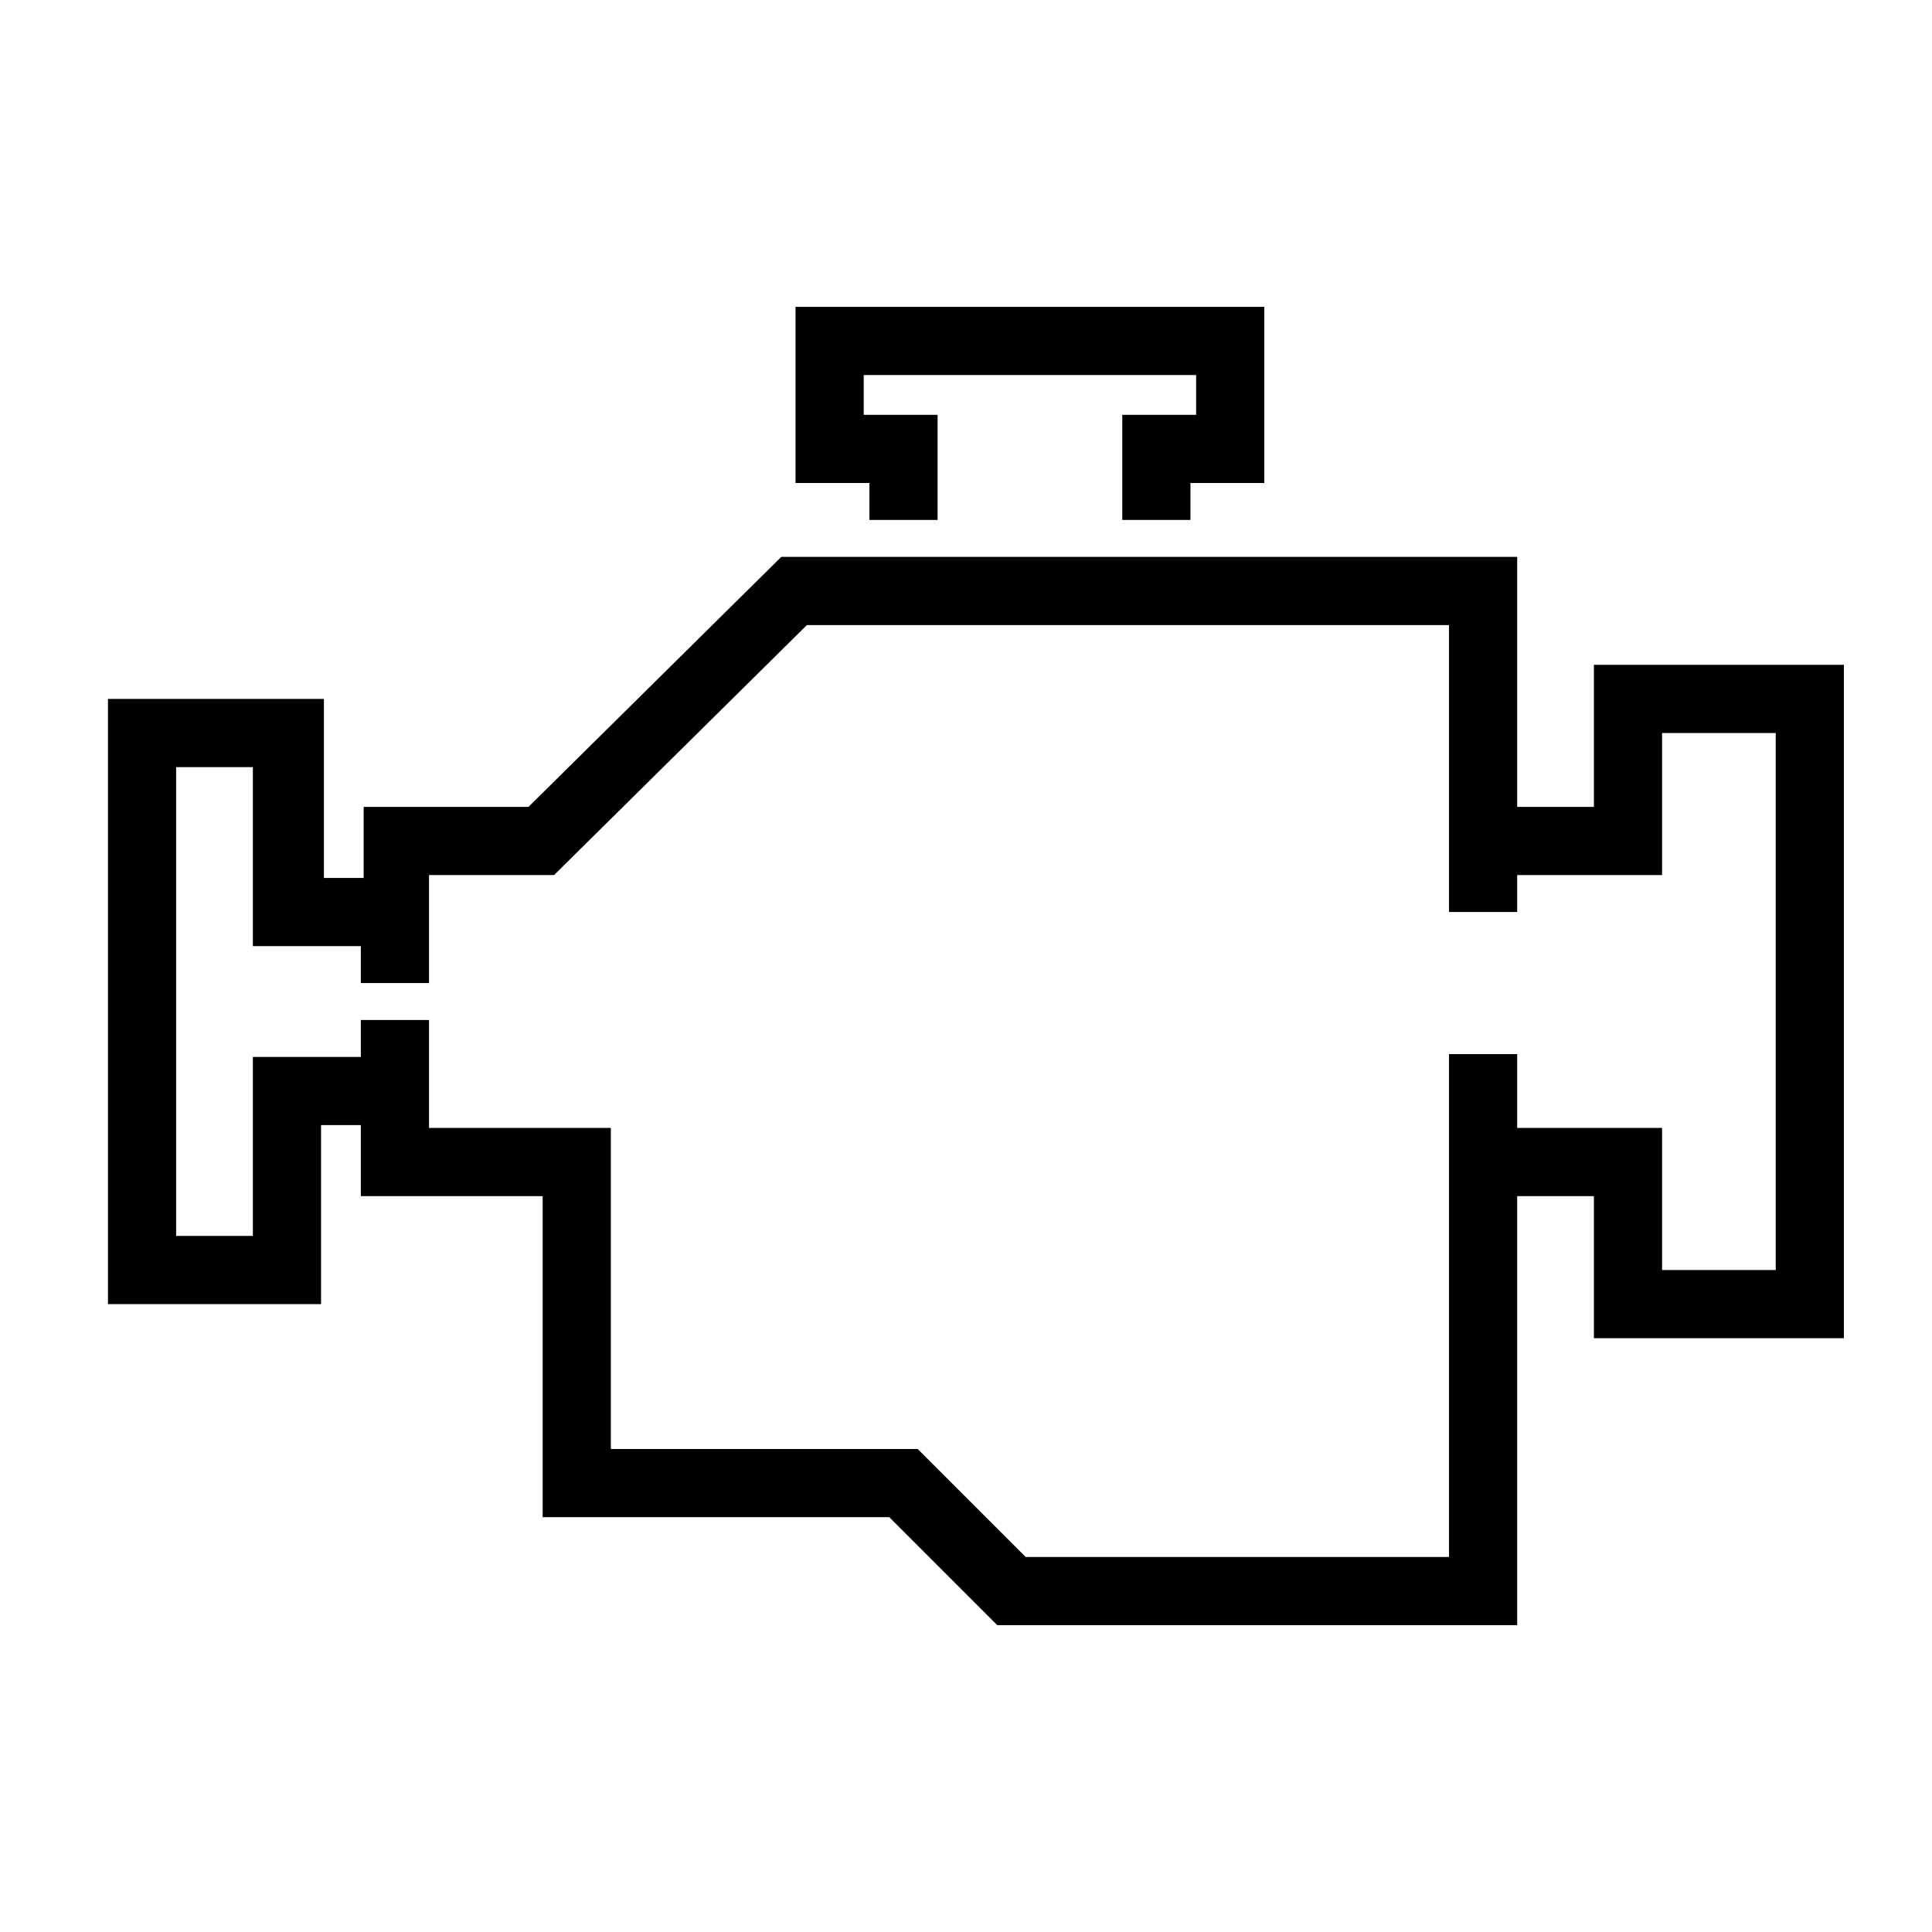
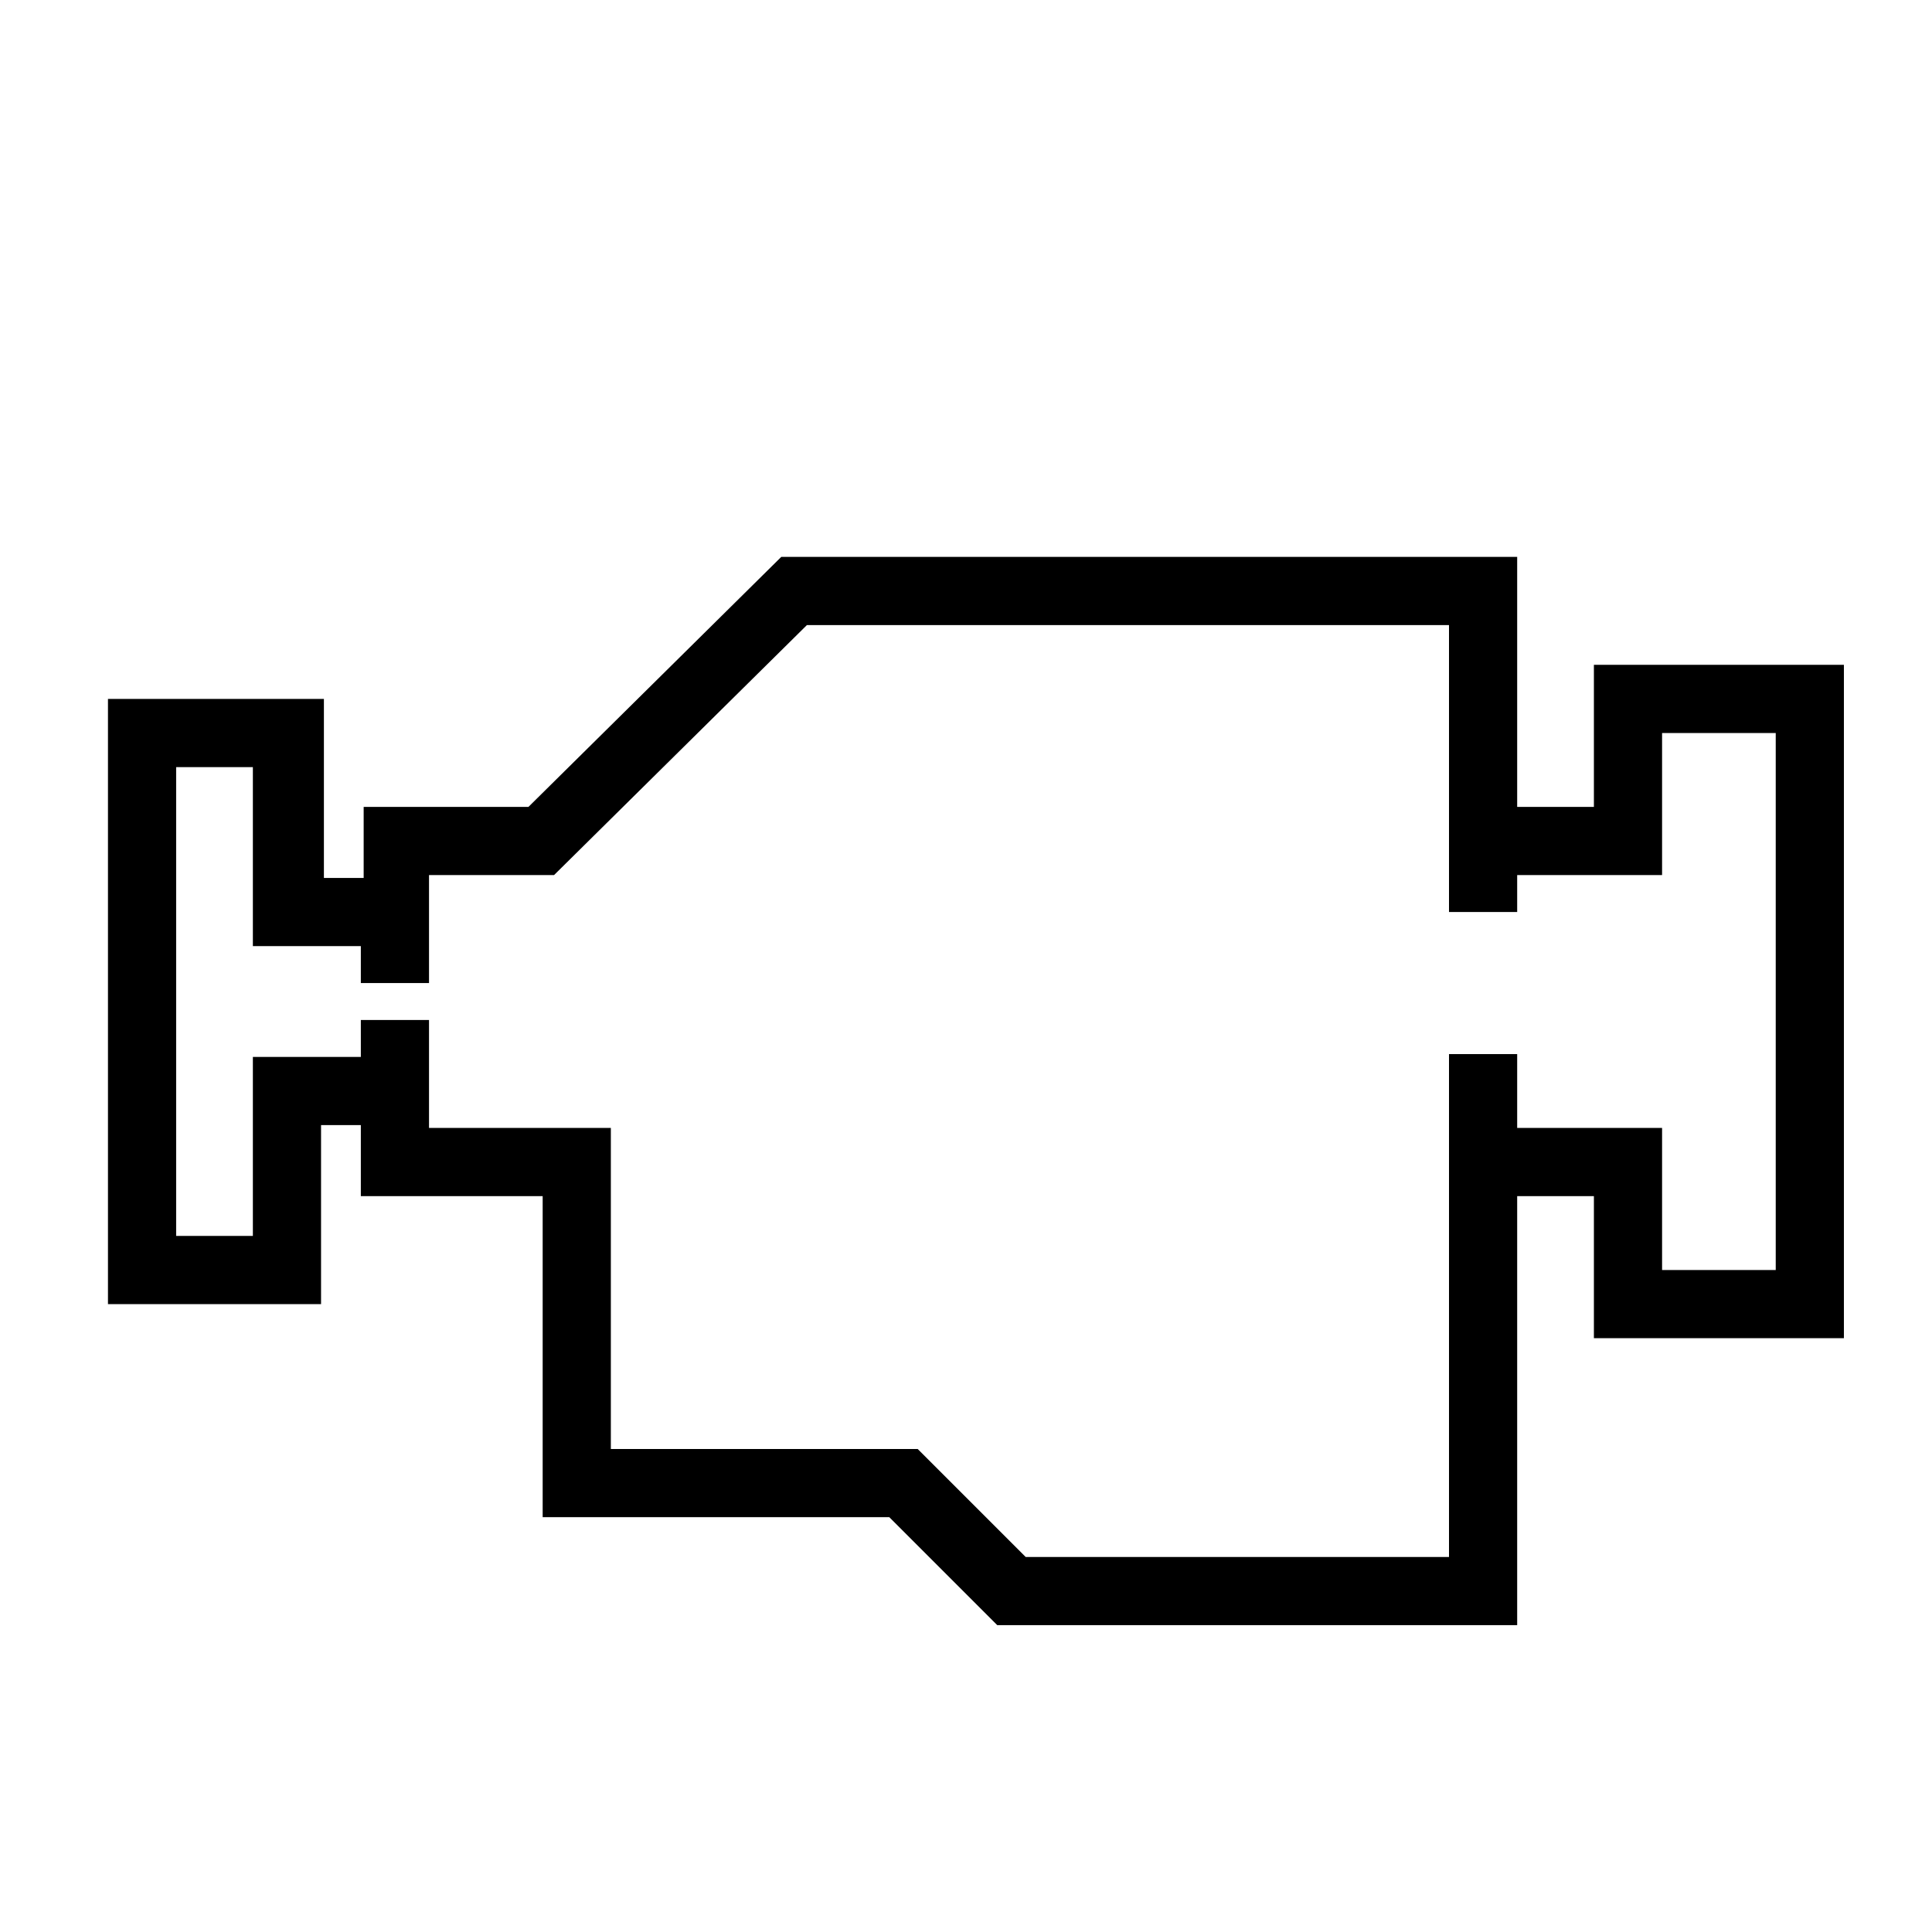
<svg xmlns="http://www.w3.org/2000/svg" width="52" height="52" viewBox="0 0 52 52" fill="none">
  <path d="M42.9 17.894V21.718H40.835V14.988H21.029L14.223 21.718H9.788V23.63H8.718V18.812H2.906V35.1H8.641V30.282H9.712V32.194H14.606V40.835H23.935L26.841 43.741H40.835V32.194H42.9V36.018H49.629V17.894H42.9ZM47.794 34.182H44.735V30.359H40.835V28.371H39V41.906H27.606L24.7 39H16.441V30.359H11.547V27.453H9.712V28.447H6.806V33.265H4.741V20.647H6.806V25.465H9.712V26.459H11.547V23.553H14.912L21.718 16.824H39V24.547H40.835V23.553H44.735V19.73H47.794V34.182Z" fill="black" />
-   <path d="M23.4 13.994H25.235V11.165H23.247V10.094H32.194V11.165H30.206V13.994H32.041V13H34.029V8.259H21.412V13H23.4V13.994Z" fill="black" />
</svg>